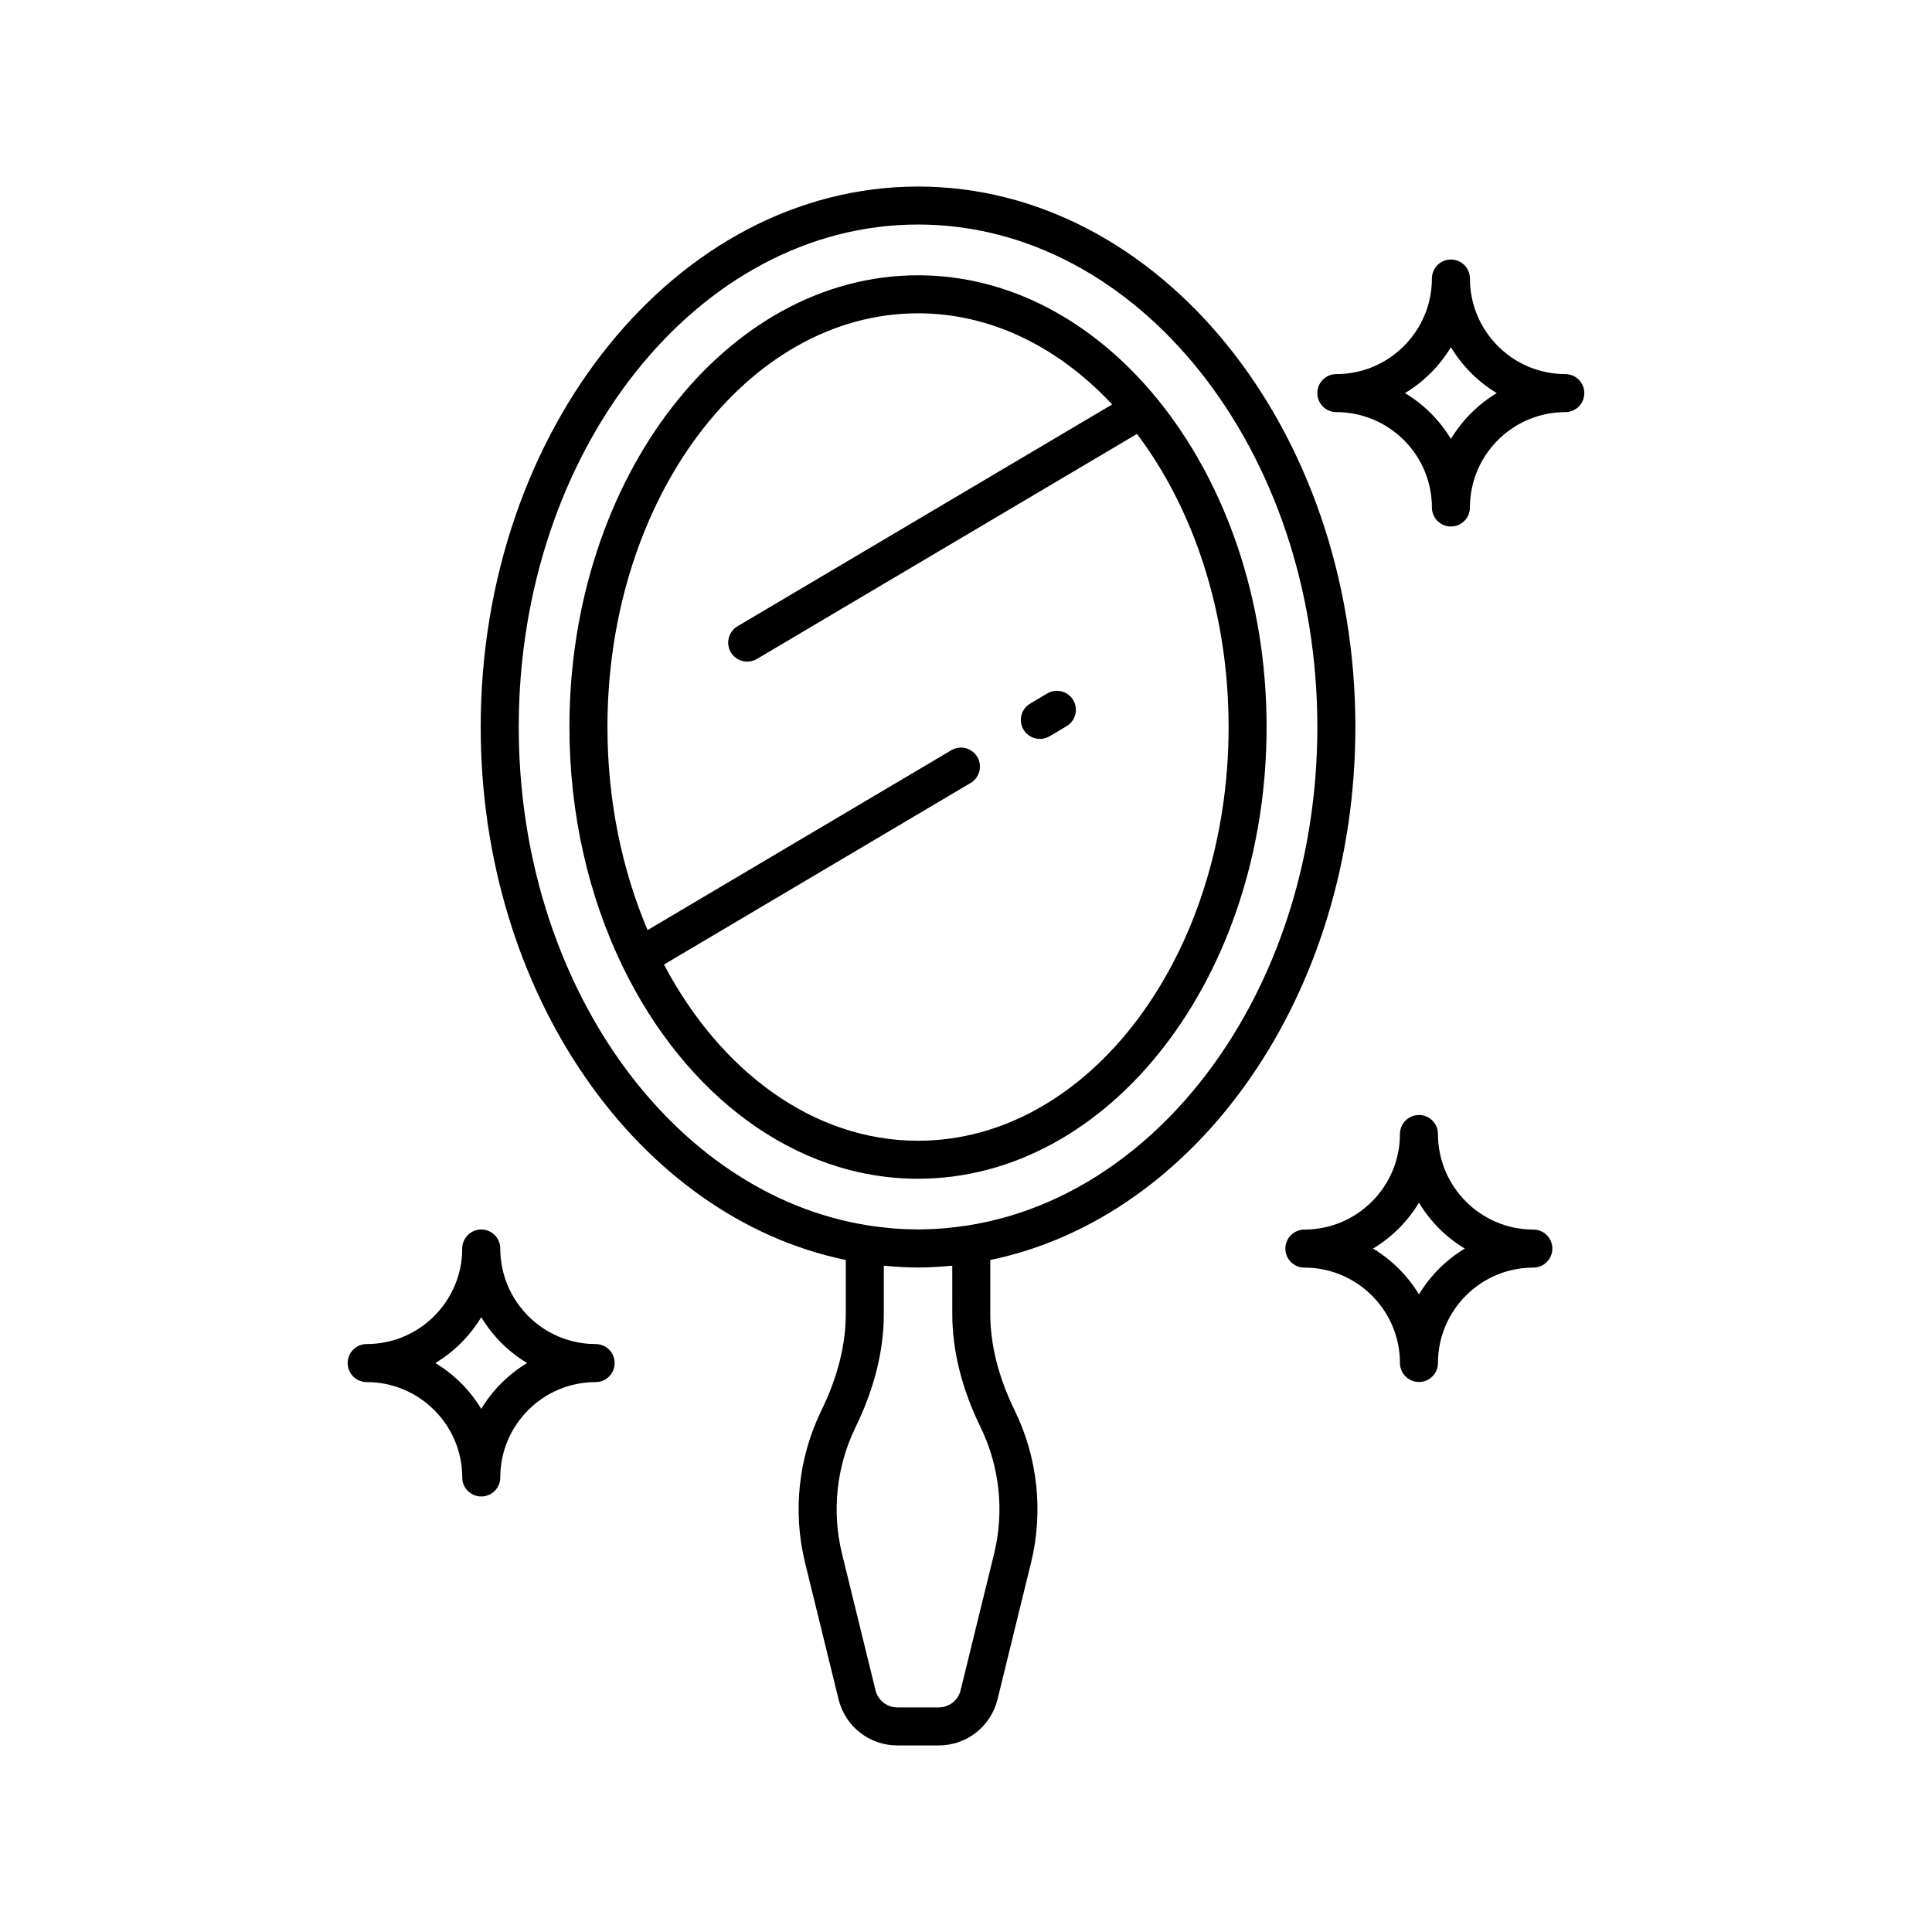
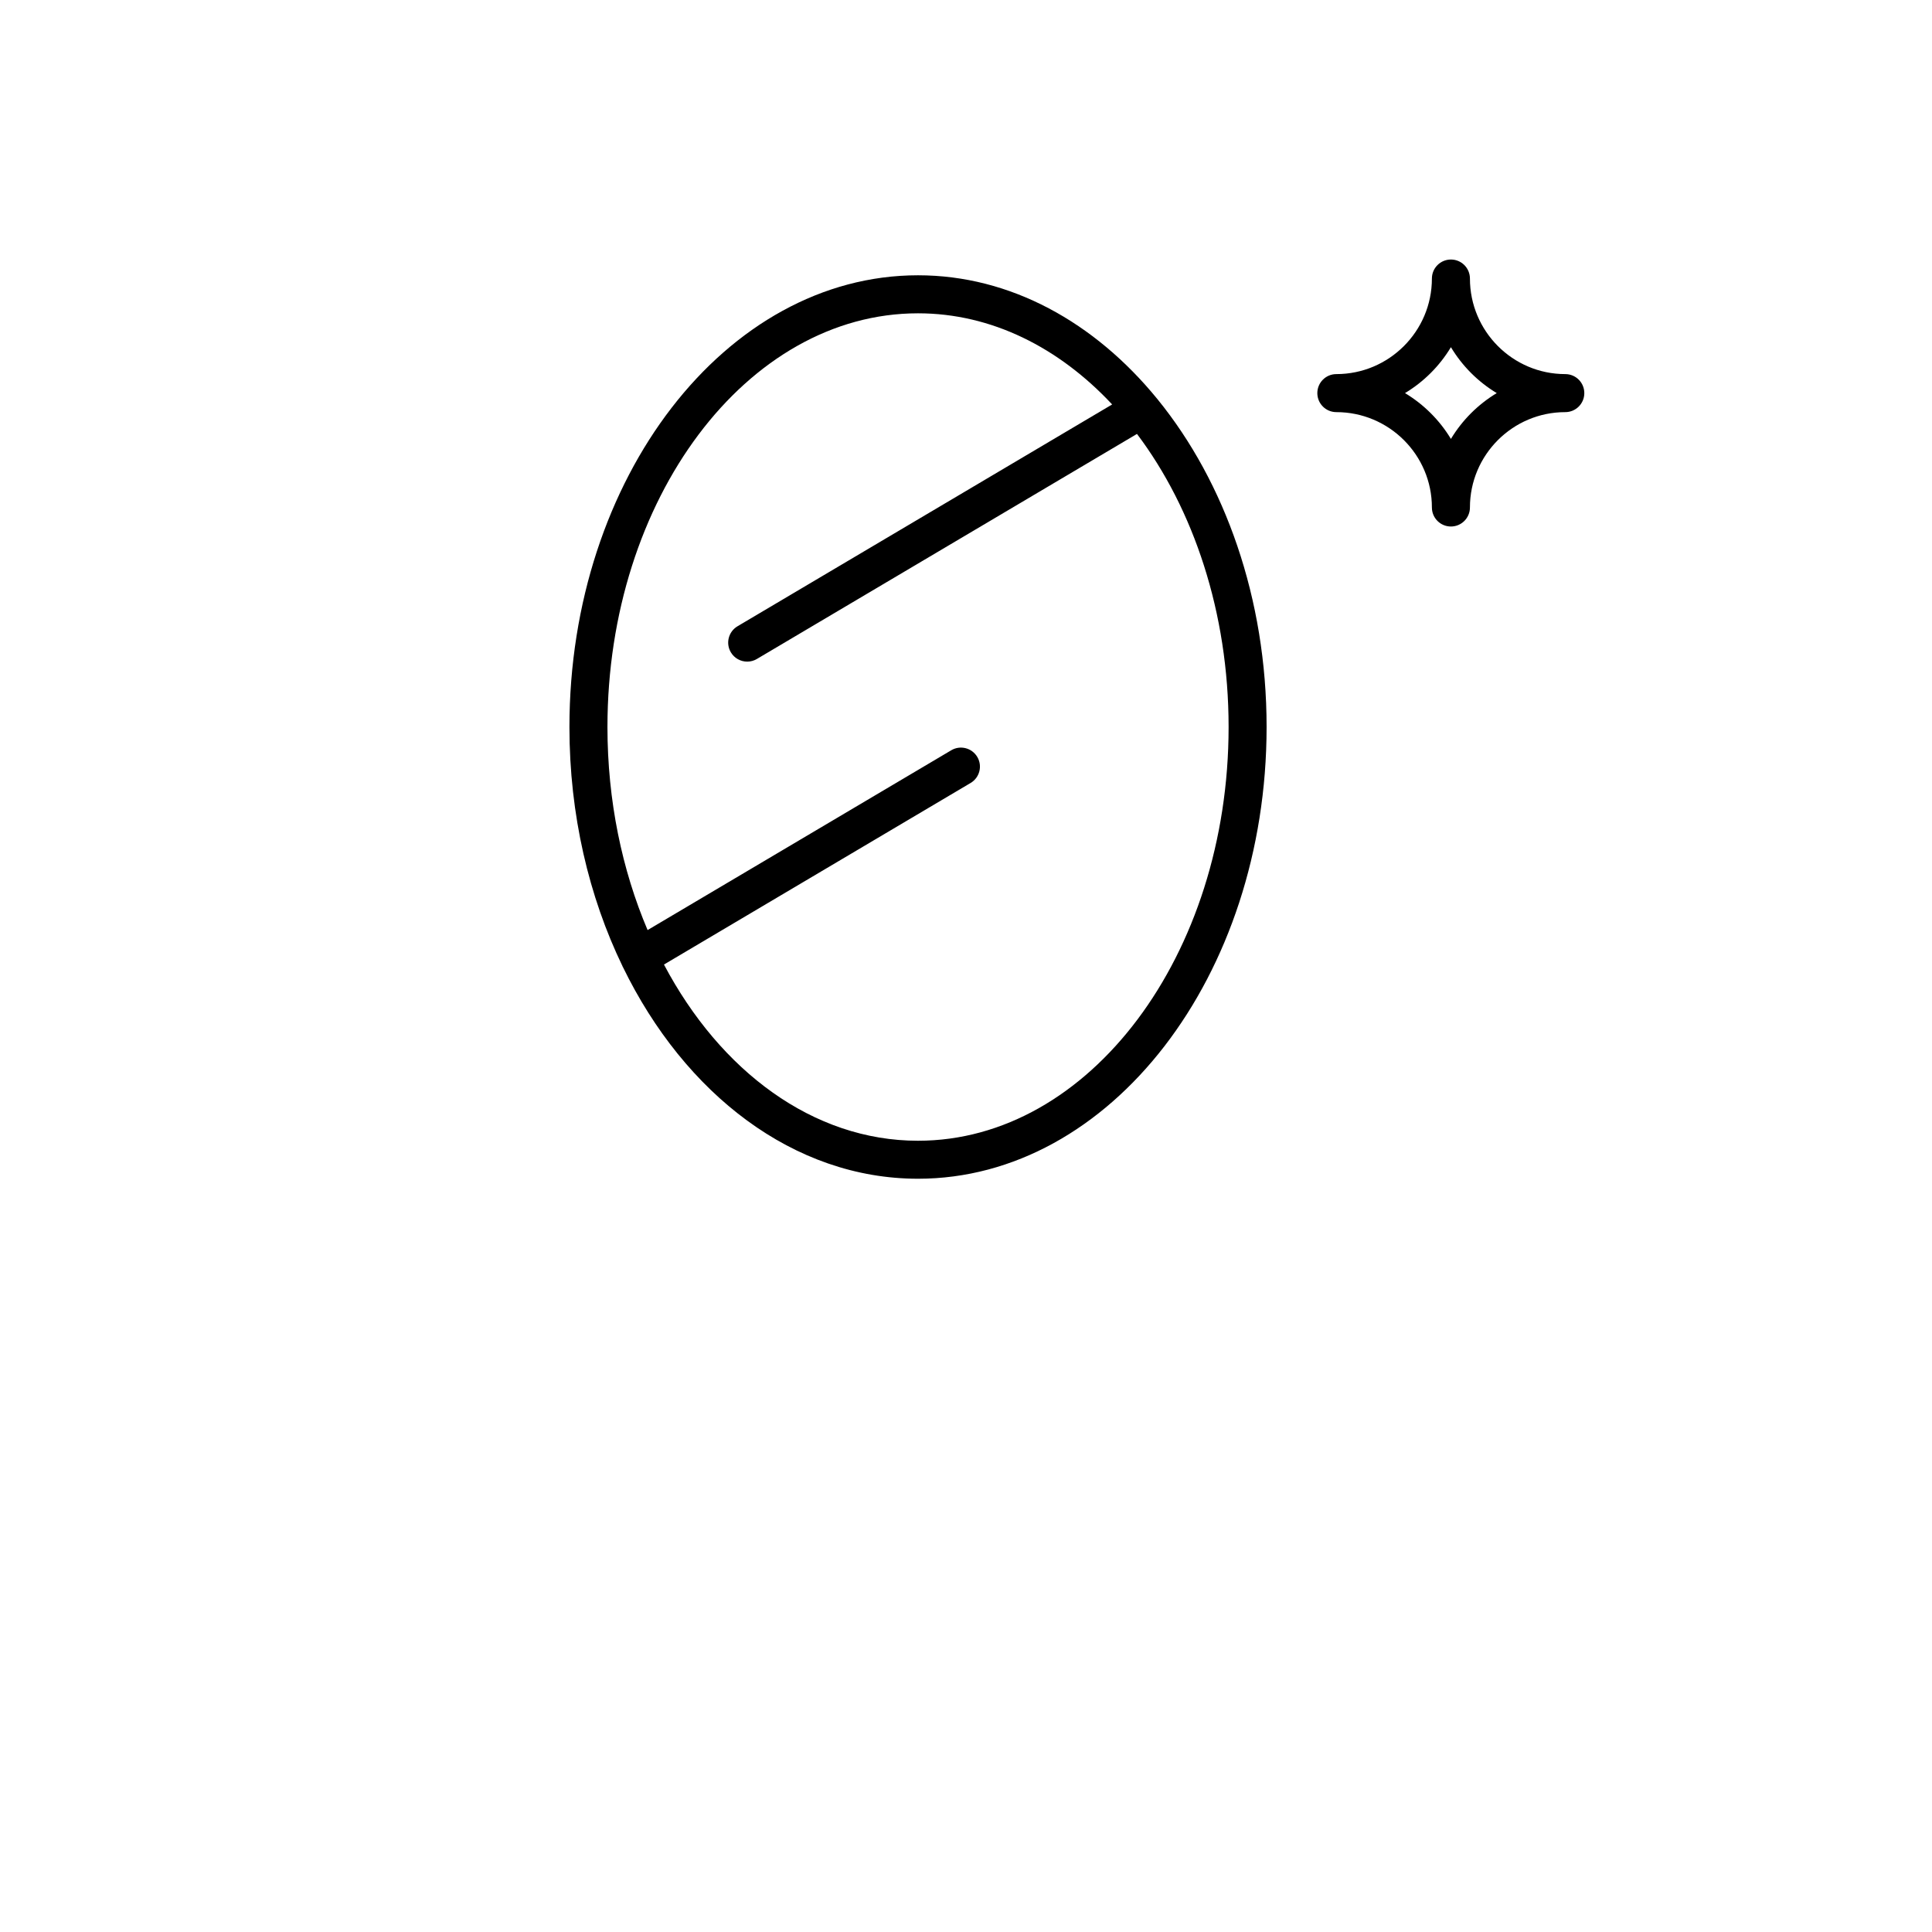
<svg xmlns="http://www.w3.org/2000/svg" fill="#000000" width="800px" height="800px" version="1.1" viewBox="144 144 512 512">
  <g>
    <path d="m450.84 249.91c-0.008-0.012-0.004-0.023-0.012-0.035-0.043-0.074-0.117-0.113-0.164-0.184-16.555-20.27-38.855-32.738-63.379-32.738-50.938 0-92.379 53.703-92.379 119.71 0 23.273 5.168 45 14.07 63.398 0.027 0.051 0.027 0.109 0.055 0.16 0.02 0.031 0.047 0.051 0.062 0.082 16.371 33.652 45.289 56.074 78.188 56.074 50.938 0 92.379-53.703 92.379-119.71 0.008-34.121-11.086-64.93-28.82-86.758zm-63.555 196.4c-27.809 0-52.418-18.484-67.328-46.695l81.266-48.121c2.394-1.418 3.188-4.508 1.77-6.898-1.418-2.394-4.508-3.188-6.898-1.77l-80.477 47.652c-6.758-15.91-10.637-34.262-10.637-53.809 0-60.453 36.922-109.64 82.305-109.64 19.457 0 37.344 9.059 51.445 24.152l-99.281 58.785c-2.394 1.418-3.188 4.508-1.77 6.898 0.941 1.59 2.617 2.473 4.34 2.473 0.875 0 1.758-0.227 2.562-0.703l100.73-59.641c14.988 19.867 24.281 47.352 24.281 77.676-0.004 60.453-36.926 109.64-82.309 109.64z" />
-     <path d="m421.52 327.78-4.508 2.672c-2.394 1.418-3.188 4.508-1.77 6.902 0.941 1.586 2.617 2.469 4.34 2.469 0.875 0 1.758-0.227 2.562-0.703l4.508-2.672c2.394-1.418 3.188-4.508 1.77-6.902-1.414-2.387-4.5-3.184-6.902-1.766z" />
-     <path d="m550.35 469.85c-13.938 0-25.273-11.359-25.273-25.324 0-2.785-2.254-5.039-5.039-5.039-2.781 0-5.039 2.254-5.039 5.039 0 13.965-11.359 25.324-25.324 25.324-2.781 0-5.039 2.254-5.039 5.039s2.254 5.039 5.039 5.039c13.965 0 25.324 11.336 25.324 25.273 0 2.785 2.254 5.039 5.039 5.039 2.781 0 5.039-2.254 5.039-5.039 0-13.938 11.336-25.273 25.273-25.273 2.781 0 5.039-2.254 5.039-5.039s-2.254-5.039-5.039-5.039zm-30.312 17.184c-2.996-4.969-7.188-9.156-12.168-12.148 4.981-2.996 9.172-7.184 12.168-12.164 2.992 4.981 7.172 9.164 12.148 12.164-4.973 2.992-9.156 7.176-12.148 12.148z" />
    <path d="m558.82 243.14c-13.938 0-25.273-11.359-25.273-25.324 0-2.781-2.254-5.039-5.039-5.039-2.781 0-5.039 2.254-5.039 5.039 0 13.965-11.359 25.324-25.324 25.324-2.781 0-5.039 2.254-5.039 5.039 0 2.781 2.254 5.039 5.039 5.039 13.965 0 25.324 11.336 25.324 25.273 0 2.781 2.254 5.039 5.039 5.039 2.781 0 5.039-2.254 5.039-5.039 0-13.938 11.336-25.273 25.273-25.273 2.781 0 5.039-2.254 5.039-5.039s-2.254-5.039-5.039-5.039zm-30.312 17.18c-2.996-4.973-7.188-9.152-12.168-12.145 4.981-2.996 9.172-7.188 12.168-12.168 2.992 4.981 7.172 9.172 12.145 12.168-4.969 2.992-9.152 7.172-12.145 12.145z" />
-     <path d="m301.85 500.19c-13.938 0-25.273-11.359-25.273-25.324 0-2.785-2.254-5.039-5.039-5.039-2.781 0-5.039 2.254-5.039 5.039 0 13.965-11.359 25.324-25.324 25.324-2.781 0-5.039 2.254-5.039 5.039 0 2.785 2.254 5.039 5.039 5.039 13.965 0 25.324 11.336 25.324 25.27 0 2.785 2.254 5.039 5.039 5.039 2.781 0 5.039-2.254 5.039-5.039 0-13.934 11.336-25.27 25.273-25.27 2.781 0 5.039-2.254 5.039-5.039 0-2.789-2.258-5.039-5.039-5.039zm-30.312 17.18c-2.996-4.973-7.188-9.156-12.168-12.148 4.981-2.996 9.172-7.184 12.168-12.164 2.992 4.981 7.172 9.164 12.145 12.164-4.973 2.992-9.152 7.172-12.145 12.148z" />
-     <path d="m503.19 336.67c0-78.98-51.992-143.23-115.9-143.23s-115.9 64.254-115.9 143.23c0 70.914 41.926 129.93 96.75 141.24v14.348c0 8.148-2.176 16.742-6.473 25.551-6.098 12.508-7.633 26.84-4.316 40.355l8.879 36.184c1.77 7.191 8.172 12.207 15.57 12.207h10.98c7.398 0 13.805-5.019 15.57-12.211l8.879-36.184c3.316-13.516 1.785-27.848-4.316-40.355-4.297-8.812-6.477-17.406-6.477-25.555v-14.344c54.824-11.312 96.75-70.324 96.75-141.24zm-95.746 219.09-8.879 36.184c-0.656 2.672-3.035 4.535-5.781 4.535h-10.98c-2.746 0-5.125-1.863-5.785-4.535l-8.879-36.184c-2.754-11.23-1.48-23.141 3.586-33.535 4.969-10.195 7.492-20.281 7.492-29.969v-12.82c0.141 0.016 0.273 0.008 0.41 0.02 2.863 0.262 5.742 0.441 8.66 0.441 2.918 0 5.797-0.18 8.66-0.441 0.141-0.012 0.273-0.008 0.41-0.02l0.008 12.816c0 9.688 2.523 19.773 7.492 29.973 5.066 10.398 6.344 22.305 3.586 33.535zm-6.836-87.027c-2.148 0.34-4.219 0.582-6.269 0.762-0.246 0.02-0.492 0.051-0.738 0.07-1.871 0.148-3.719 0.215-5.559 0.234-0.25 0.004-0.5 0.023-0.75 0.023-0.242 0-0.48-0.02-0.719-0.023-1.855-0.016-3.711-0.082-5.594-0.234-0.238-0.02-0.473-0.047-0.711-0.066-2.055-0.184-4.137-0.426-6.293-0.766-52.082-8.273-92.504-64.324-92.504-132.07 0-73.426 47.469-133.16 105.82-133.16 58.352 0 105.82 59.734 105.82 133.16 0.004 67.746-40.418 123.8-92.504 132.07z" />
  </g>
</svg>